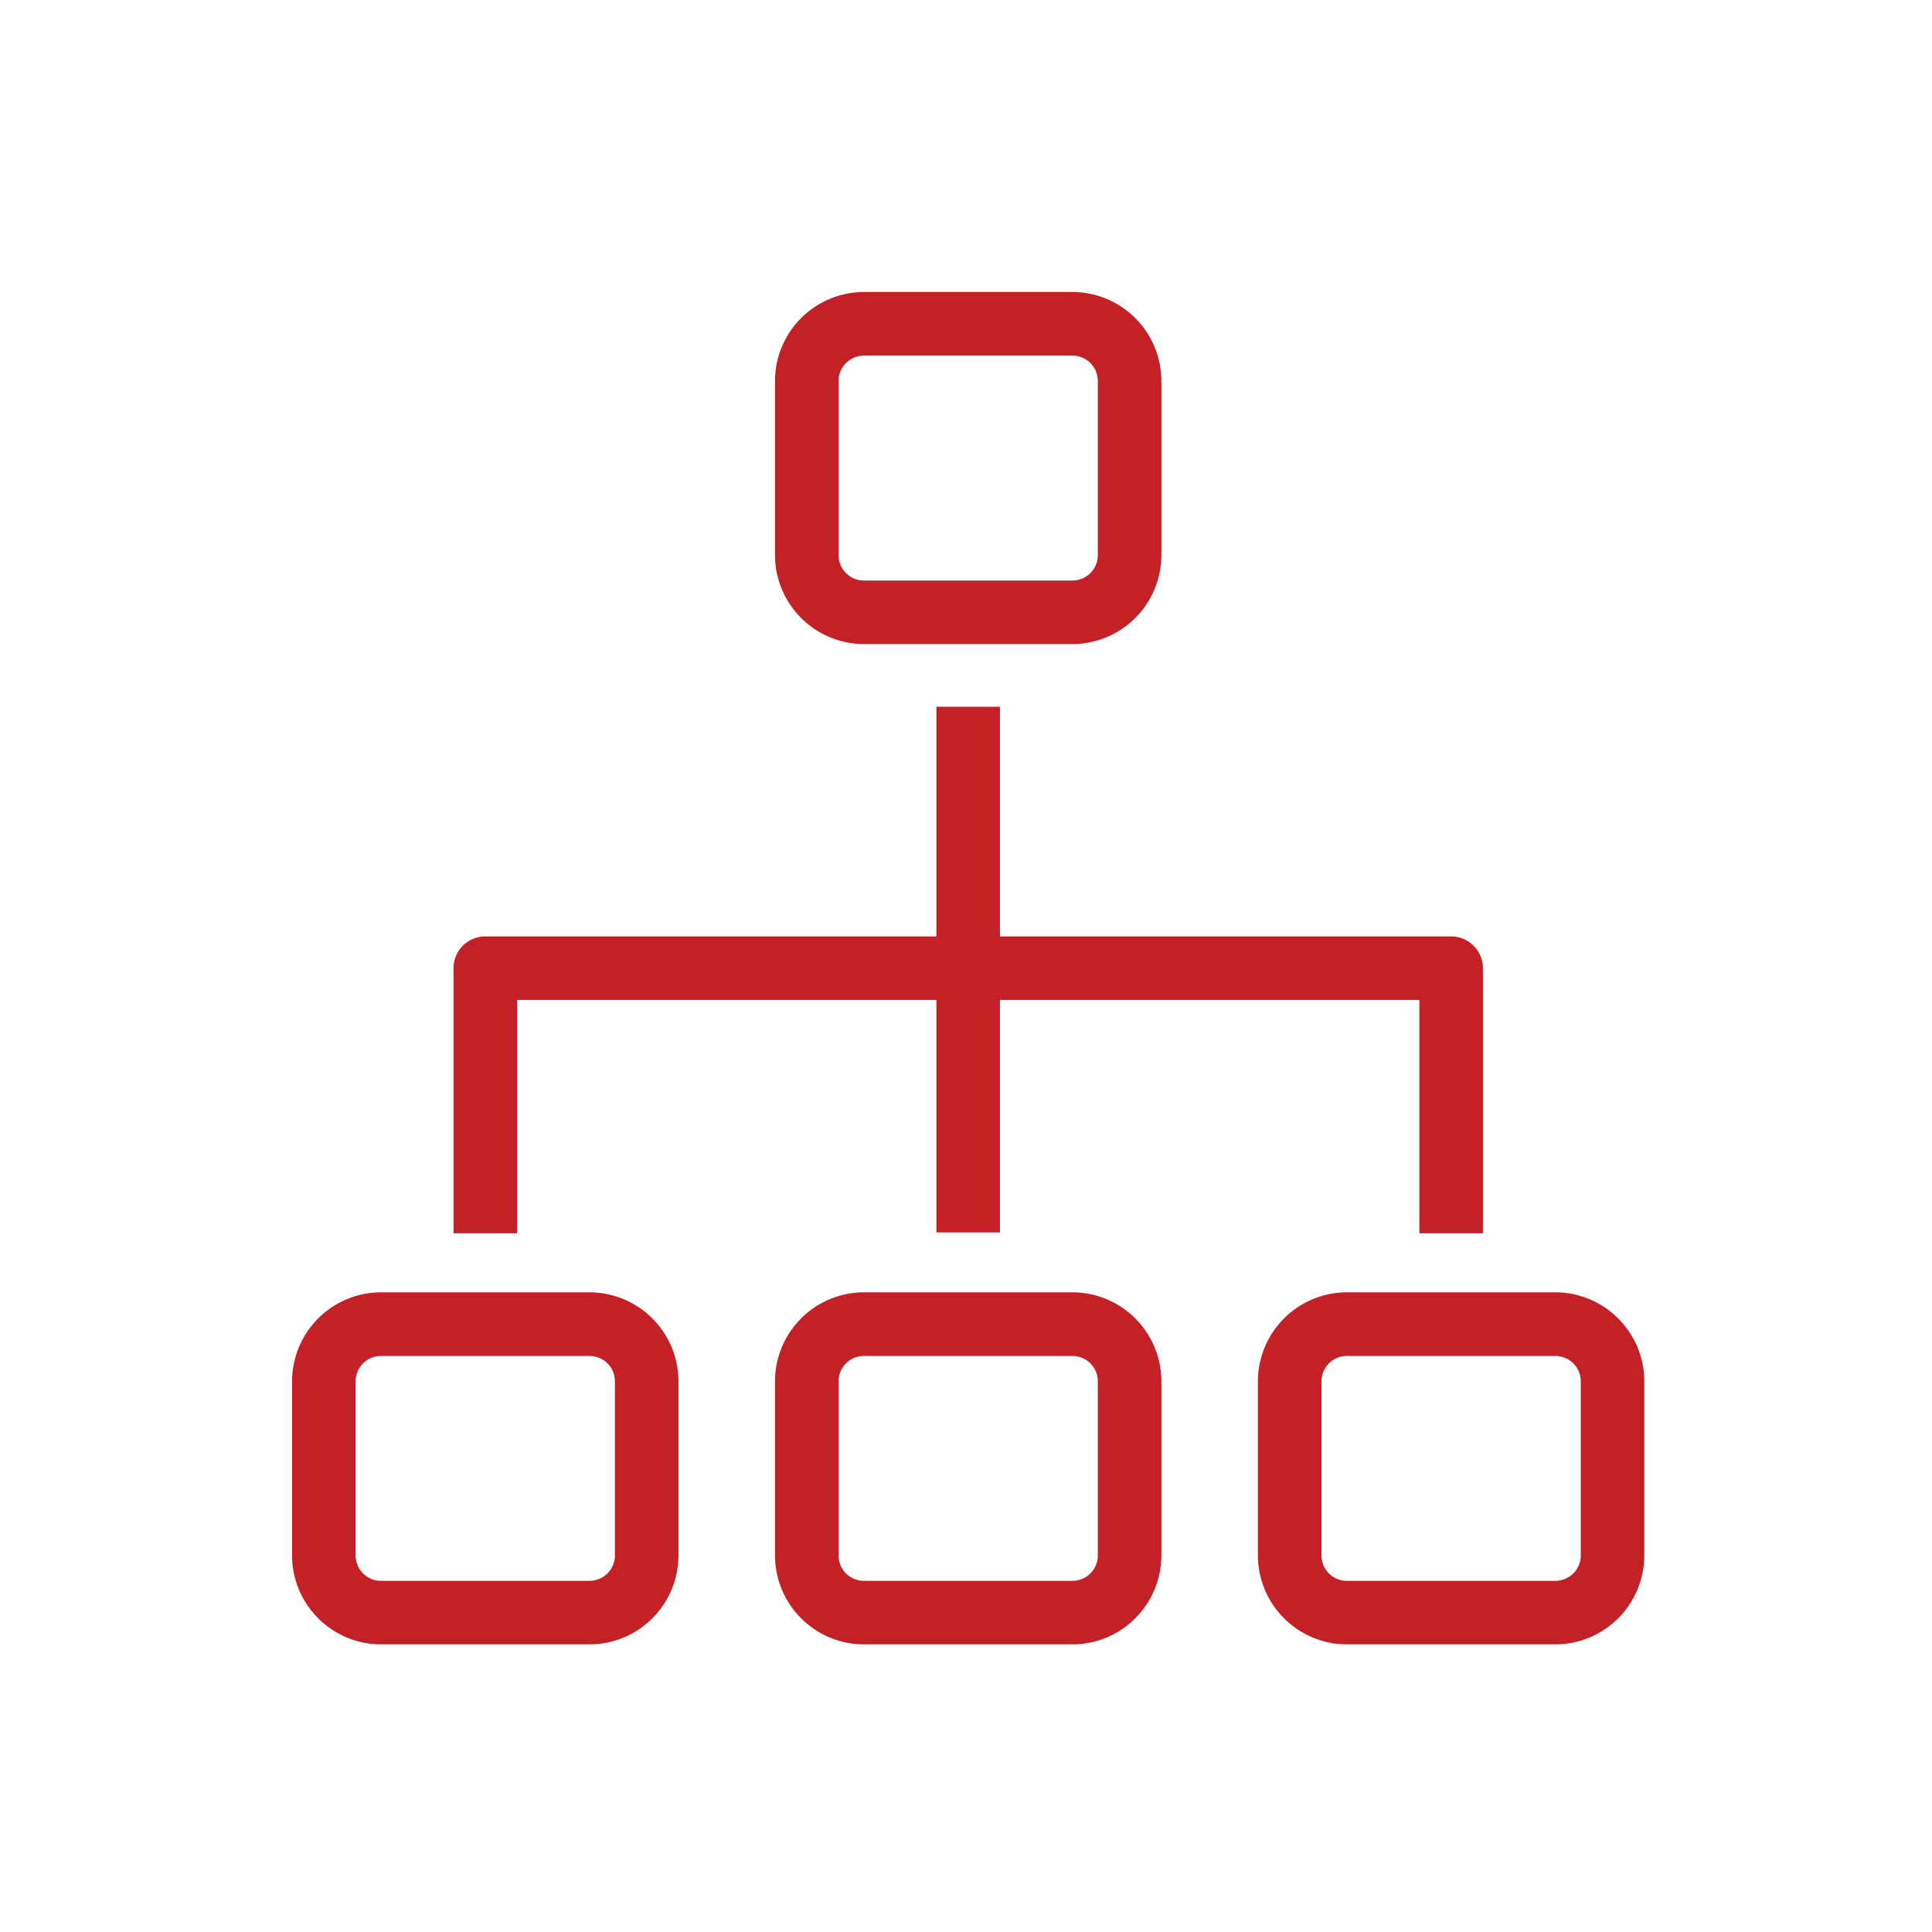
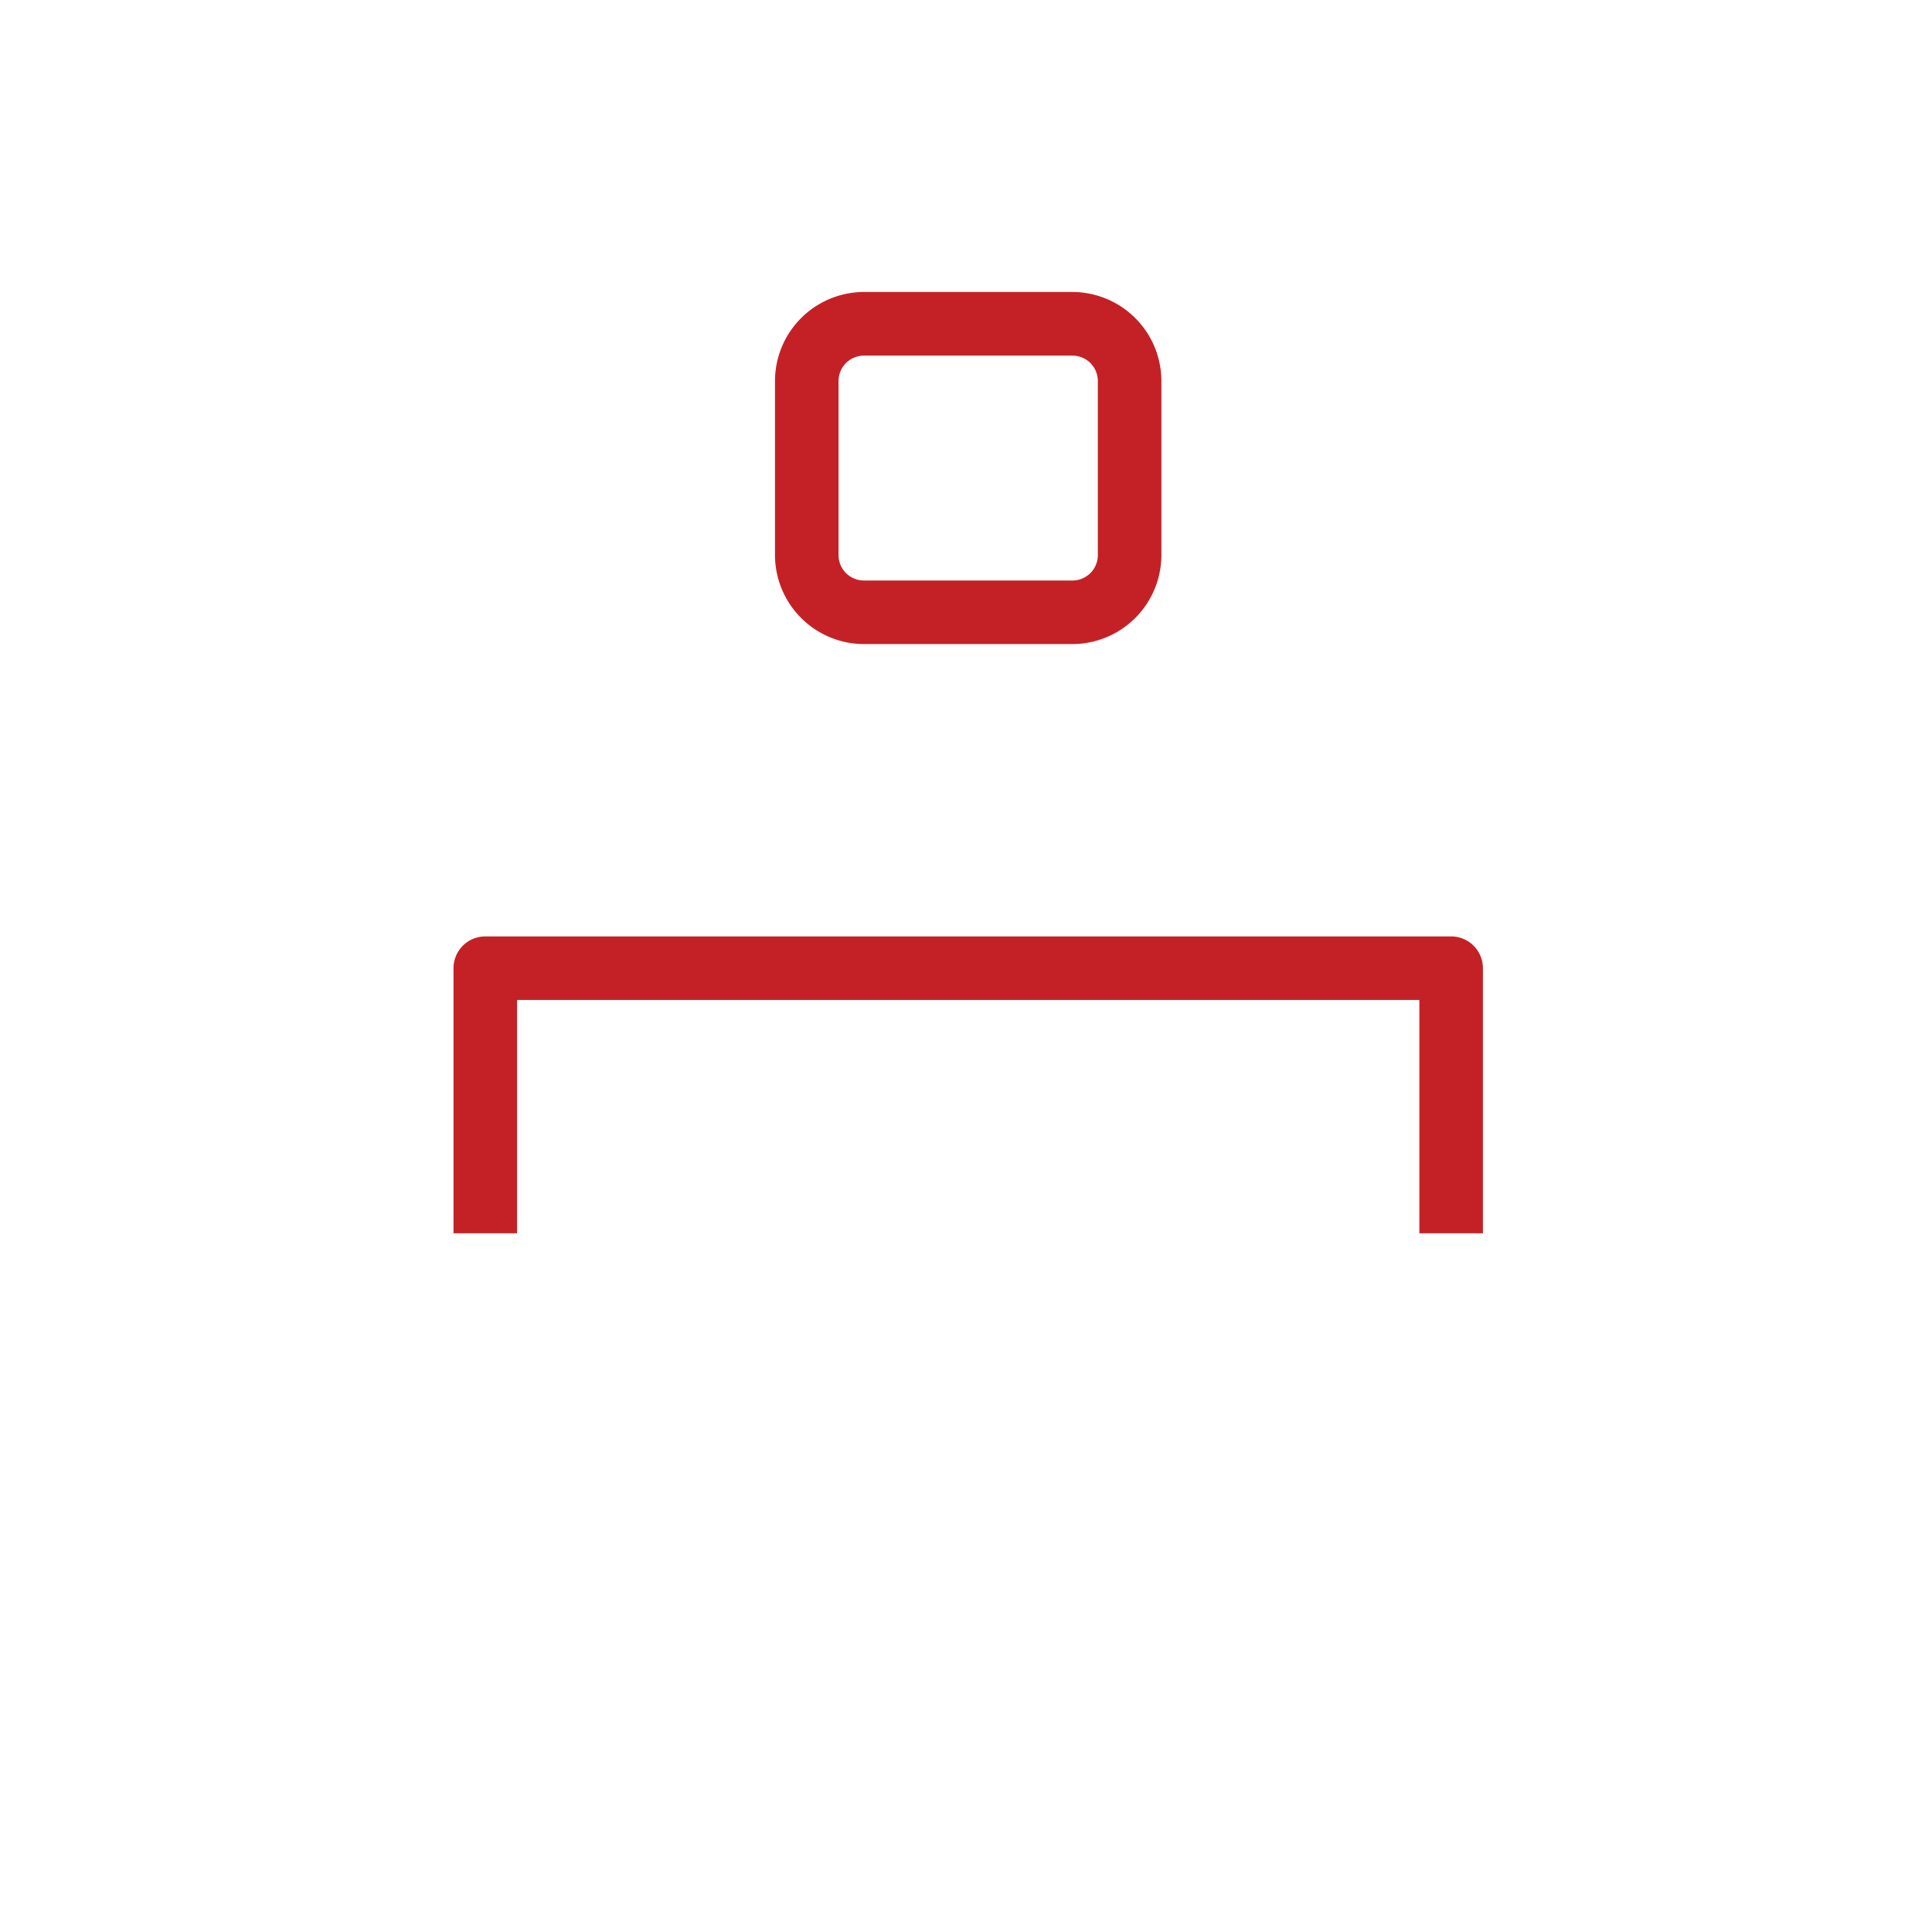
<svg xmlns="http://www.w3.org/2000/svg" width="76" height="76" viewBox="0 0 76 76">
  <g id="iicon-co-managed-01" transform="translate(-224 -91.13)">
-     <rect id="area" width="76" height="76" transform="translate(224 91.13)" fill="none" />
    <g id="Group_19635" data-name="Group 19635" transform="translate(235.736 102.866)">
      <g id="Group_19636" data-name="Group 19636" transform="translate(1 1)">
-         <path id="Rectangle_5889" data-name="Rectangle 5889" d="M2.253-1.25h8.2a3.507,3.507,0,0,1,3.5,3.5V9.1a3.507,3.507,0,0,1-3.5,3.5h-8.2a3.507,3.507,0,0,1-3.5-3.5V2.253A3.507,3.507,0,0,1,2.253-1.25Zm8.2,11.35a1,1,0,0,0,1-1V2.253a1,1,0,0,0-1-1h-8.2a1,1,0,0,0-1,1V9.1a1,1,0,0,0,1,1Z" transform="translate(0 39.35)" fill="#c42127" />
-         <path id="Rectangle_5890" data-name="Rectangle 5890" d="M2.253-1.25h8.2a3.507,3.507,0,0,1,3.5,3.5V9.1a3.507,3.507,0,0,1-3.5,3.5h-8.2a3.507,3.507,0,0,1-3.5-3.5V2.253A3.507,3.507,0,0,1,2.253-1.25Zm8.2,11.35a1,1,0,0,0,1-1V2.253a1,1,0,0,0-1-1h-8.2a1,1,0,0,0-1,1V9.1a1,1,0,0,0,1,1Z" transform="translate(18.997 39.35)" fill="#c42127" />
        <path id="Rectangle_5891" data-name="Rectangle 5891" d="M2.253-1.25h8.2a3.507,3.507,0,0,1,3.5,3.5V9.1a3.507,3.507,0,0,1-3.5,3.5h-8.2a3.507,3.507,0,0,1-3.5-3.5V2.253A3.507,3.507,0,0,1,2.253-1.25Zm8.2,11.35a1,1,0,0,0,1-1V2.253a1,1,0,0,0-1-1h-8.2a1,1,0,0,0-1,1V9.1a1,1,0,0,0,1,1Z" transform="translate(18.997)" fill="#c42127" />
-         <path id="Rectangle_5892" data-name="Rectangle 5892" d="M2.253-1.25h8.2a3.507,3.507,0,0,1,3.5,3.5V9.1a3.507,3.507,0,0,1-3.5,3.5h-8.2a3.507,3.507,0,0,1-3.5-3.5V2.253A3.507,3.507,0,0,1,2.253-1.25Zm8.2,11.35a1,1,0,0,0,1-1V2.253a1,1,0,0,0-1-1h-8.2a1,1,0,0,0-1,1V9.1a1,1,0,0,0,1,1Z" transform="translate(37.994 39.35)" fill="#c42127" />
        <path id="Path_29692" data-name="Path 29692" d="M48.343,43.744h-2.5V34.565H10.349v9.179h-2.5V33.315a1.25,1.25,0,0,1,1.25-1.25H47.093a1.25,1.25,0,0,1,1.25,1.25Z" transform="translate(-2.745 -7.965)" fill="#c42127" />
-         <path id="Line_267" data-name="Line 267" d="M1.25,20.678h-2.5V0h2.5Z" transform="translate(25.35 15.066)" fill="#c42127" />
      </g>
    </g>
  </g>
</svg>